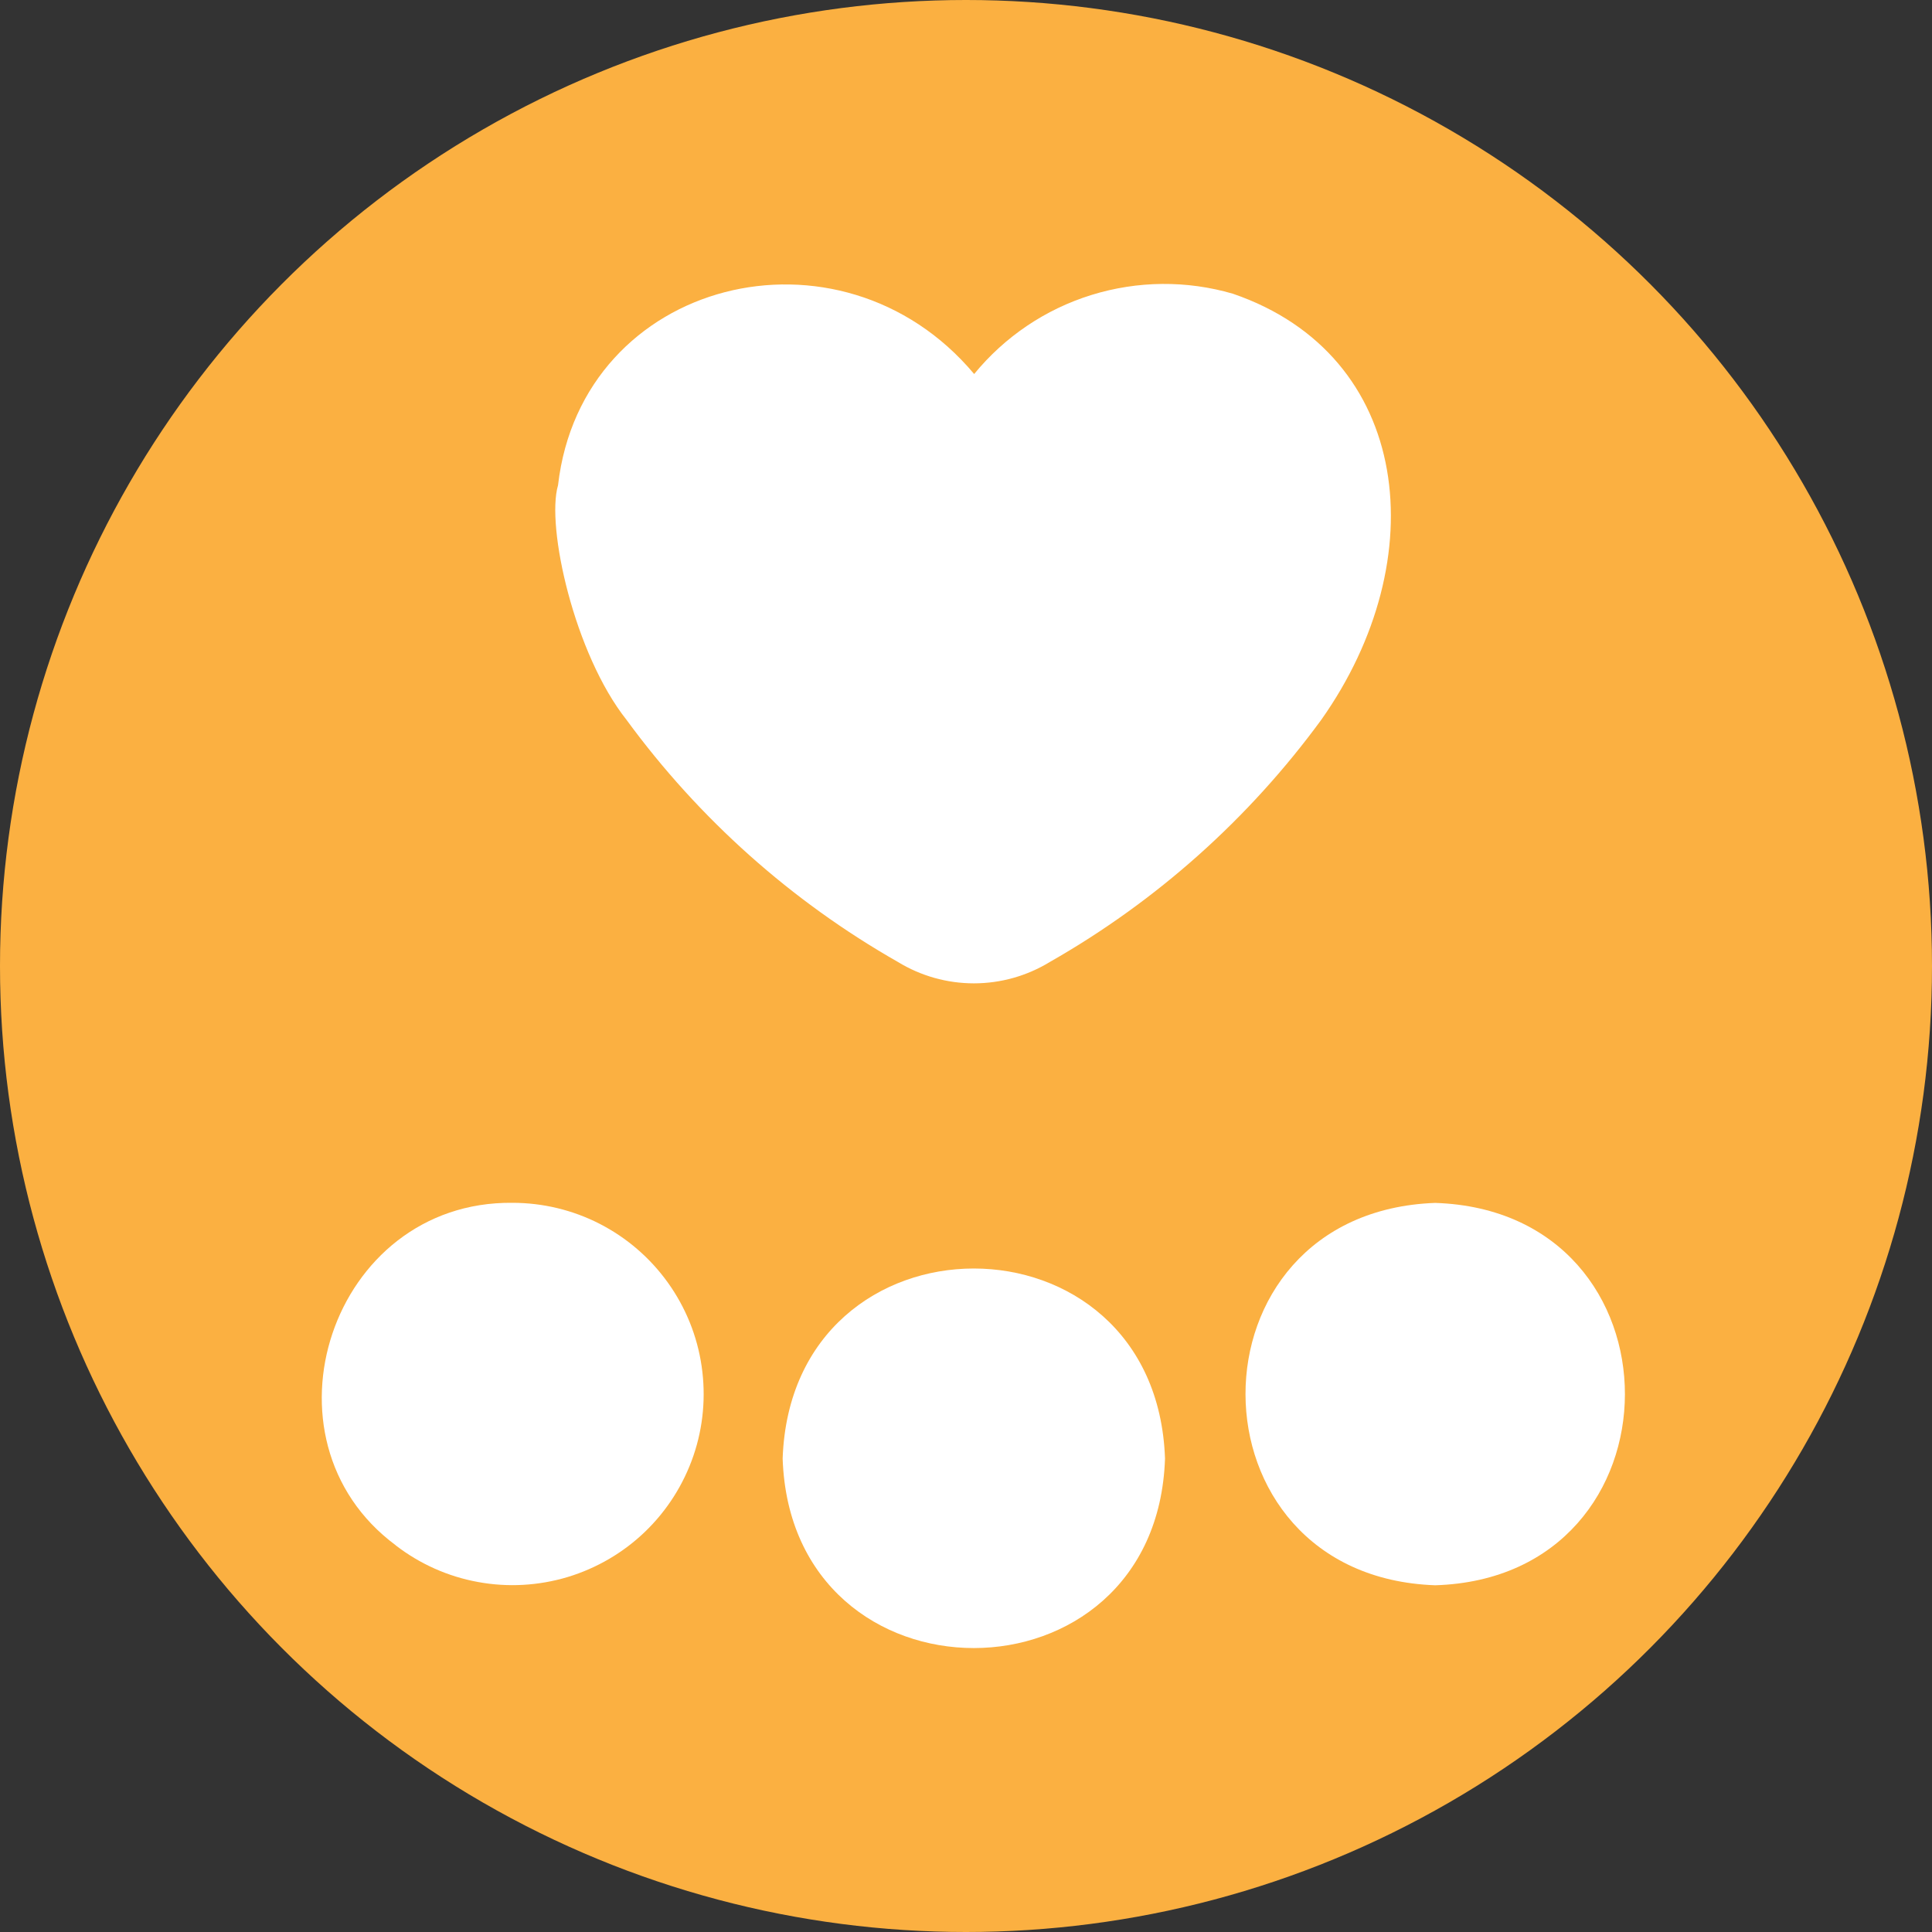
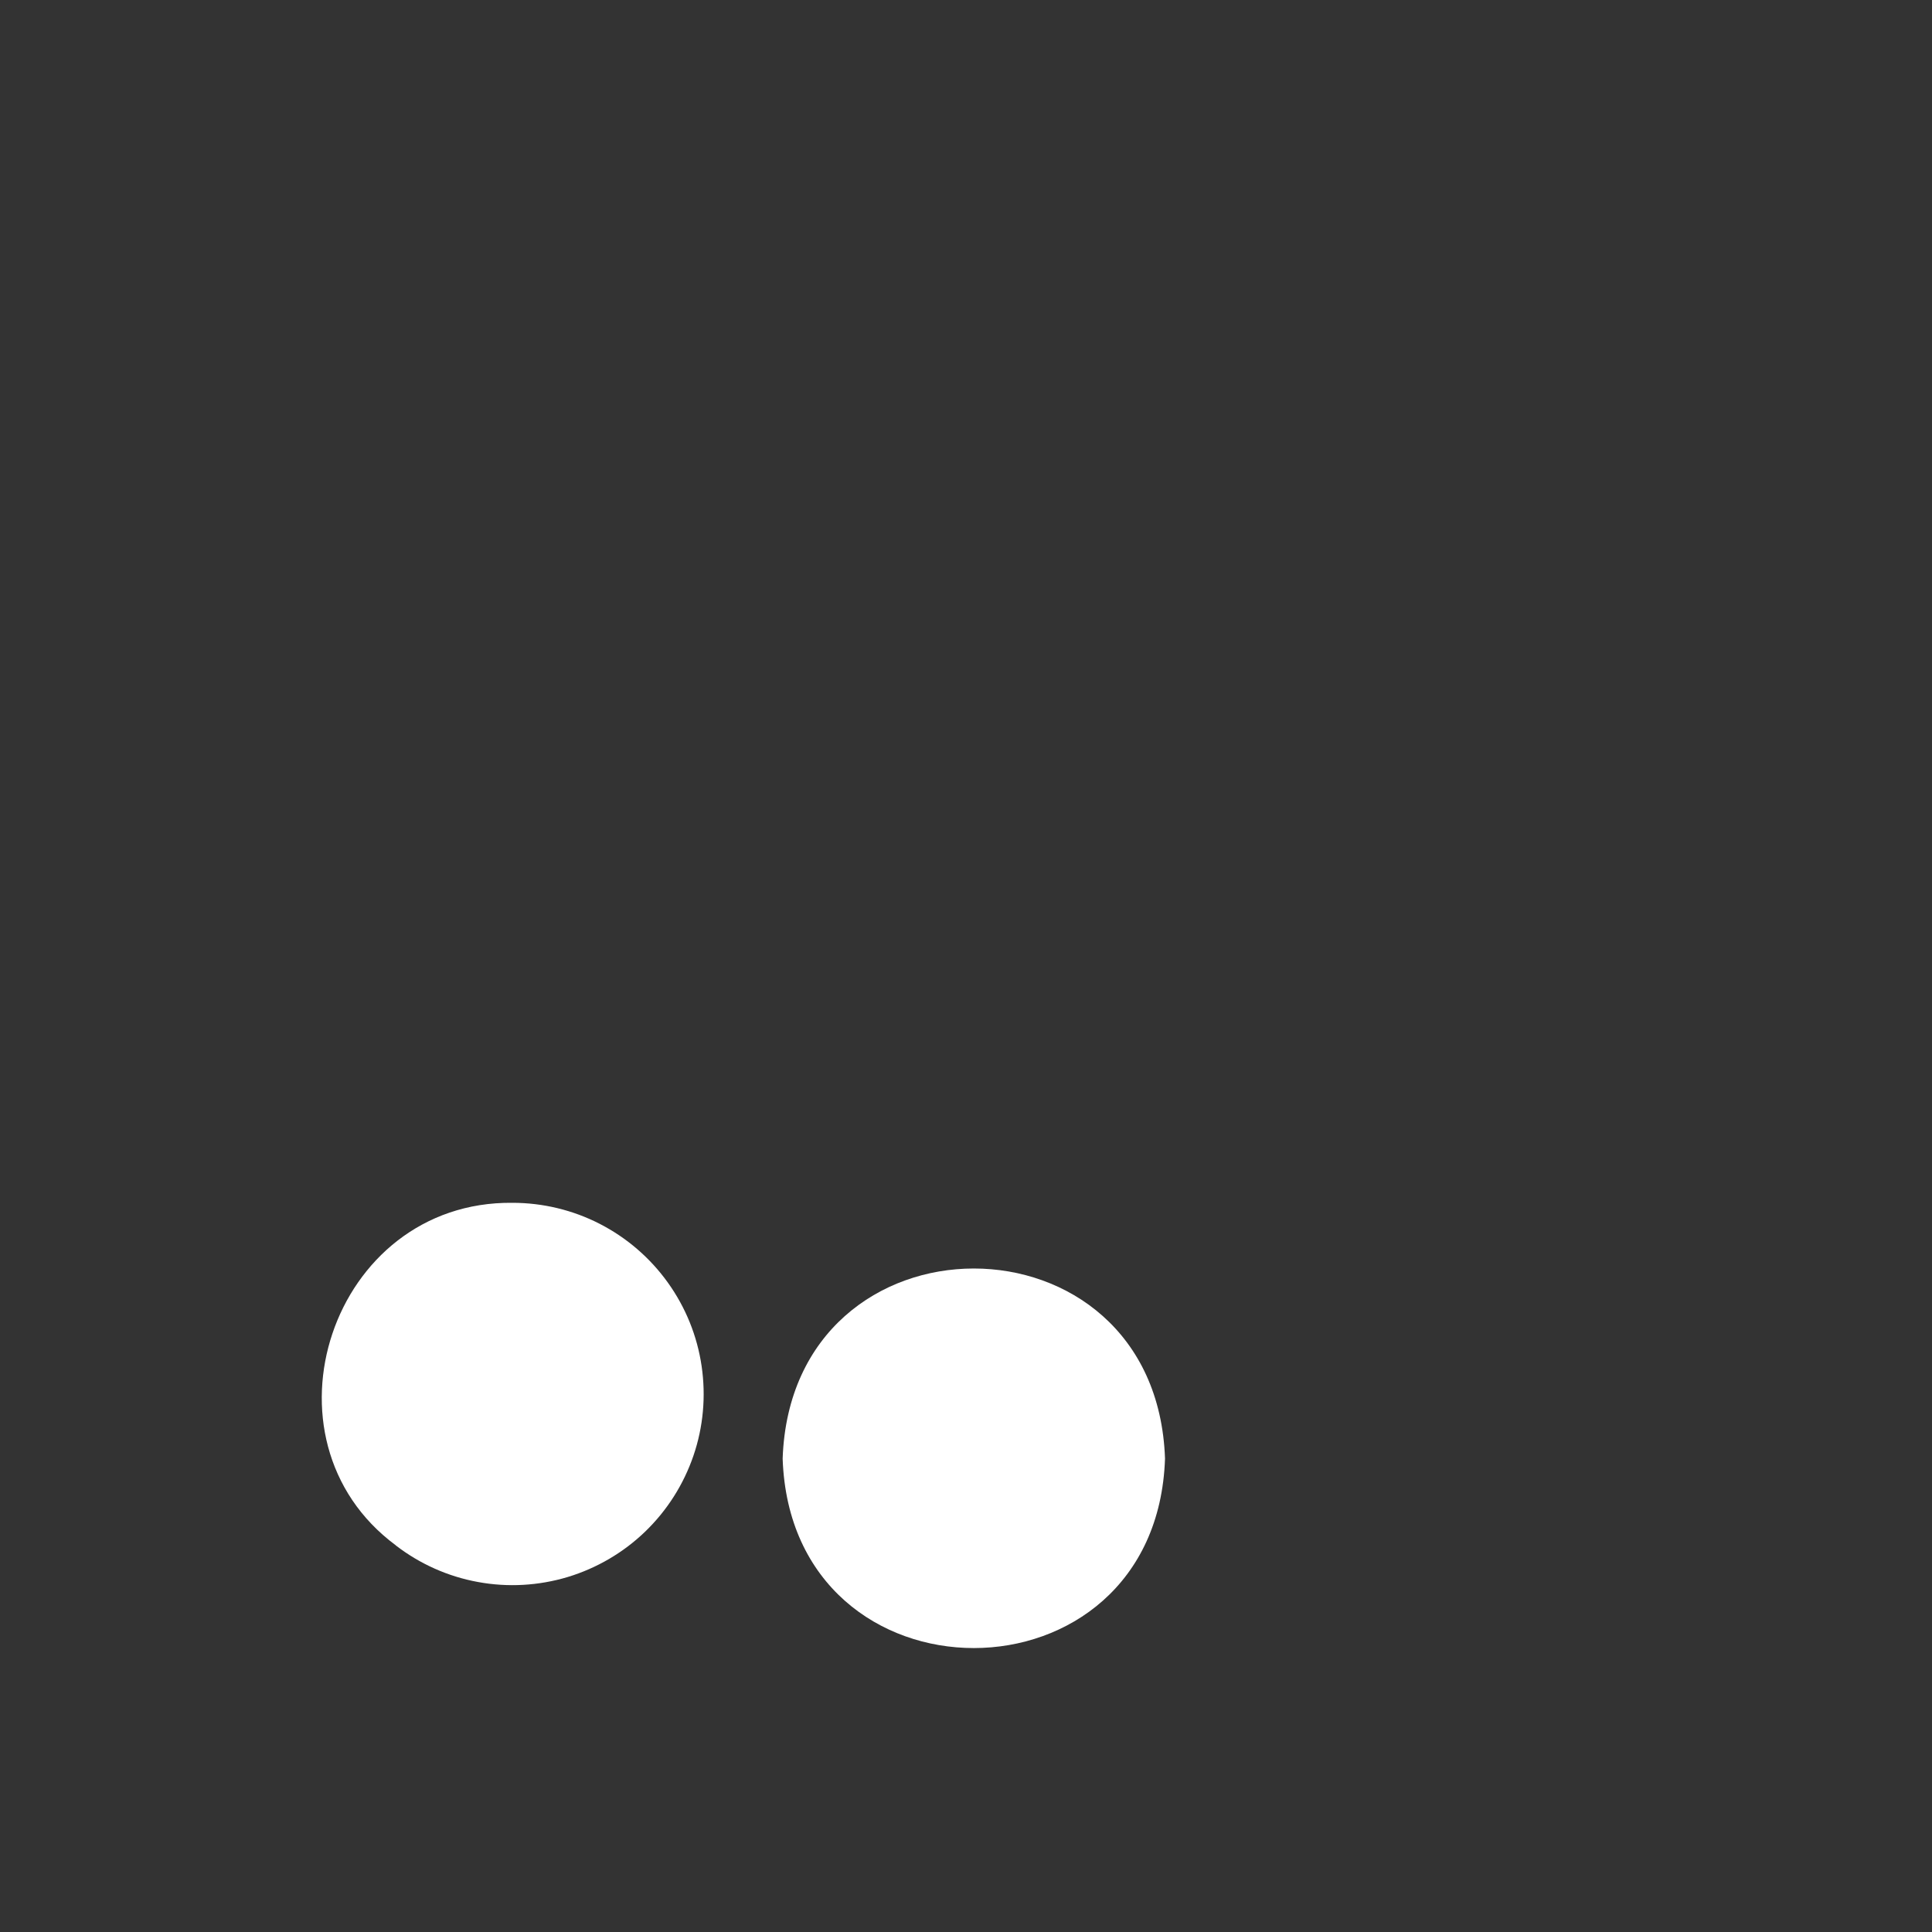
<svg xmlns="http://www.w3.org/2000/svg" id="Layer_1" data-name="Layer 1" viewBox="0 0 206 206">
  <rect x="0" y="0" width="206" height="206" fill="#333333" stroke="none" />
  <defs>
    <style>
      .cls-1 {
        fill: #fff;
      }

      .cls-2 {
        fill: #fbb041;
      }
    </style>
  </defs>
-   <circle class="cls-2" cx="103" cy="103" r="103" />
  <g>
    <path class="cls-1" d="m83.45,155.52c.91,26.95,39.87,26.93,40.77,0-.95-27.02-39.82-27.02-40.77,0Z" />
-     <path class="cls-1" d="m153.03,128.26c-27.02.98-26.92,39.82,0,40.77,26.92-.83,27.02-39.88,0-40.77Z" />
    <path class="cls-1" d="m42.2,164.78c2.57,1.98,5.57,3.32,8.76,3.9,3.19.59,6.47.4,9.57-.53,3.1-.94,5.94-2.6,8.27-4.85,2.33-2.25,4.09-5.02,5.14-8.09,1.05-3.07,1.34-6.34.87-9.55-.47-3.21-1.7-6.25-3.59-8.89-1.89-2.64-4.37-4.78-7.26-6.27-2.88-1.48-6.08-2.25-9.32-2.25-19.32-.21-27.72,25.2-12.44,36.52Z" />
-     <path class="cls-1" d="m66.8,76.75c7.72,10.55,17.58,19.35,28.94,25.82,2.44,1.49,5.24,2.28,8.1,2.28s5.66-.79,8.1-2.28c11.36-6.47,21.22-15.27,28.94-25.82,12.11-17.11,9.7-38.87-9.42-45.43-4.93-1.44-10.17-1.39-15.08.13-4.91,1.52-9.25,4.45-12.51,8.43-14.29-17.04-41.84-10.18-44.37,11.86-1.29,4.39,1.74,18,7.3,25.01h0Z" />
  </g>
</svg>